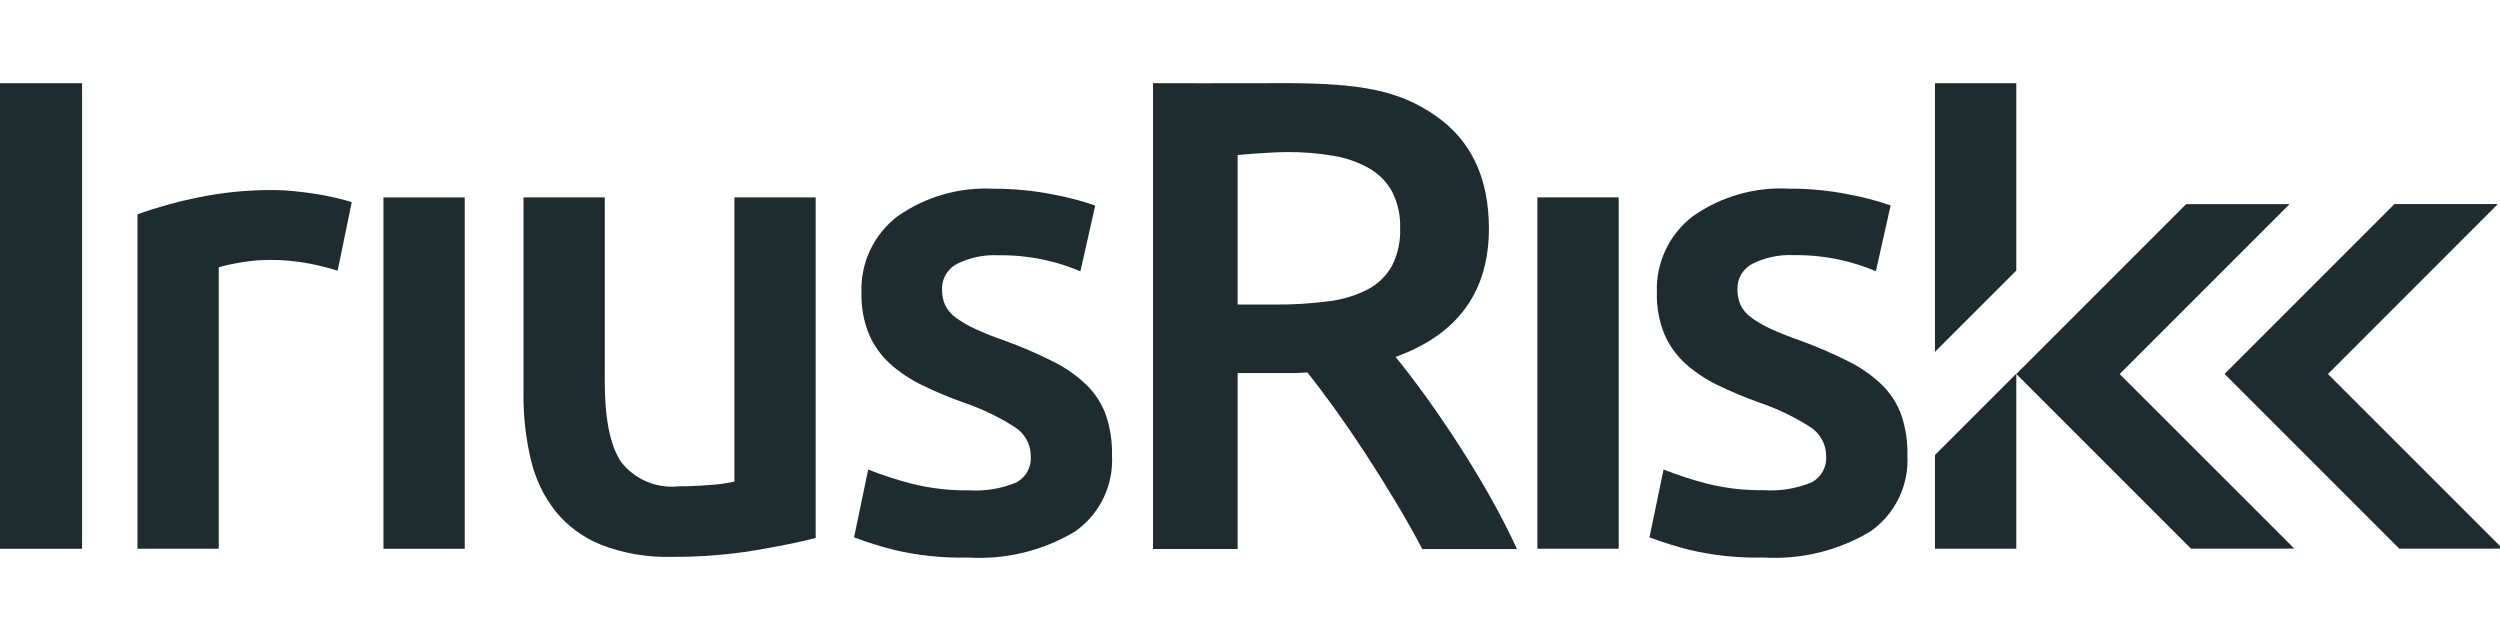
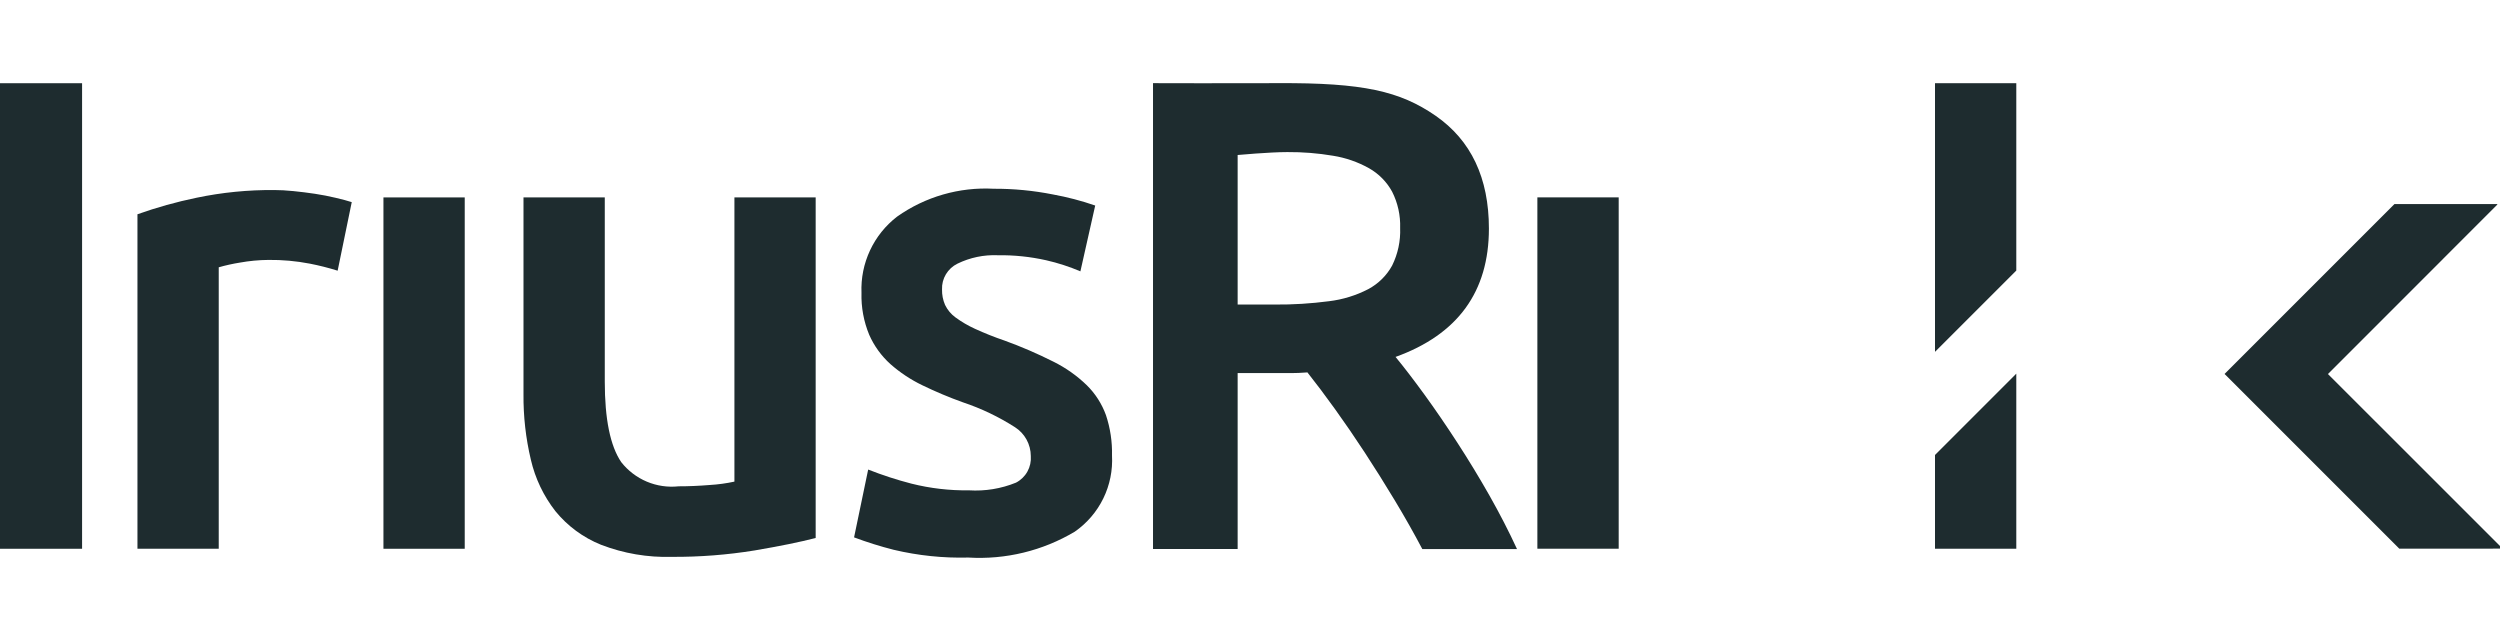
<svg xmlns="http://www.w3.org/2000/svg" width="156" height="40" viewBox="0 0 156 40" fill="none">
  <g clip-path="url(#clip0_7258_500)">
    <path d="M21.069 16.891C20.498 16.712 19.917 16.565 19.33 16.451C18.481 16.287 17.617 16.209 16.752 16.219C16.154 16.224 15.558 16.28 14.97 16.386C14.524 16.458 14.083 16.555 13.649 16.679V34.243H8.577V13.37C9.775 12.944 11.002 12.601 12.247 12.343C13.852 12.006 15.489 11.844 17.129 11.859C17.464 11.859 17.856 11.879 18.303 11.924C18.75 11.969 19.197 12.024 19.644 12.091C20.091 12.158 20.526 12.244 20.944 12.343C21.362 12.442 21.699 12.531 21.949 12.613L21.069 16.891Z" fill="#1E2C2F" />
    <path d="M28.999 34.243H23.927V12.319H28.999V34.243Z" fill="#1E2C2F" />
    <path d="M50.898 33.571C49.921 33.823 48.65 34.082 47.085 34.348C45.38 34.624 43.655 34.758 41.928 34.748C40.419 34.793 38.915 34.537 37.506 33.994C36.393 33.547 35.412 32.824 34.655 31.894C33.918 30.949 33.397 29.855 33.126 28.688C32.808 27.35 32.654 25.977 32.666 24.601V12.319H37.738V23.807C37.738 26.153 38.08 27.83 38.765 28.837C39.185 29.372 39.735 29.791 40.362 30.055C40.988 30.319 41.672 30.419 42.348 30.346C42.961 30.346 43.611 30.319 44.297 30.263C44.812 30.232 45.324 30.162 45.828 30.053V12.319H50.898V33.571Z" fill="#1E2C2F" />
    <path d="M60.465 30.597C61.466 30.659 62.469 30.495 63.398 30.117C63.698 29.962 63.946 29.721 64.11 29.426C64.274 29.131 64.348 28.794 64.322 28.458C64.321 28.099 64.23 27.746 64.058 27.432C63.886 27.117 63.637 26.851 63.335 26.658C62.321 26.009 61.231 25.487 60.089 25.106C59.224 24.796 58.377 24.44 57.551 24.039C56.83 23.692 56.16 23.247 55.56 22.718C54.996 22.209 54.546 21.587 54.239 20.892C53.896 20.062 53.731 19.17 53.757 18.273C53.72 17.36 53.903 16.452 54.289 15.625C54.675 14.798 55.255 14.075 55.978 13.518C57.736 12.274 59.862 11.661 62.012 11.778C63.25 11.773 64.486 11.892 65.7 12.133C66.597 12.296 67.48 12.527 68.341 12.825L67.417 16.932C66.727 16.638 66.012 16.406 65.281 16.24C64.291 16.018 63.278 15.913 62.263 15.927C61.394 15.89 60.529 16.07 59.747 16.452C59.447 16.598 59.196 16.828 59.025 17.114C58.853 17.4 58.769 17.73 58.783 18.064C58.776 18.394 58.84 18.722 58.971 19.026C59.12 19.335 59.343 19.603 59.62 19.805C60 20.083 60.408 20.322 60.837 20.517C61.438 20.793 62.054 21.038 62.681 21.251C63.726 21.63 64.748 22.071 65.741 22.572C66.504 22.951 67.205 23.446 67.817 24.039C68.349 24.564 68.757 25.201 69.012 25.904C69.281 26.714 69.409 27.564 69.389 28.418C69.44 29.343 69.254 30.267 68.847 31.1C68.44 31.933 67.826 32.648 67.065 33.177C65.063 34.37 62.747 34.932 60.421 34.791C58.855 34.831 57.291 34.669 55.767 34.307C54.929 34.094 54.103 33.836 53.294 33.532L54.174 29.3C55.055 29.648 55.957 29.942 56.874 30.179C58.048 30.474 59.255 30.614 60.465 30.597Z" fill="#1E2C2F" />
    <path d="M101.006 34.24H95.932V12.316H101.006V34.24Z" fill="#1E2C2F" />
-     <path d="M110.095 30.589C111.096 30.651 112.099 30.487 113.028 30.107C113.328 29.953 113.576 29.713 113.741 29.418C113.905 29.123 113.978 28.787 113.952 28.45C113.951 28.092 113.861 27.739 113.689 27.425C113.517 27.11 113.268 26.844 112.967 26.65C111.952 26.001 110.861 25.48 109.719 25.098C108.855 24.788 108.009 24.432 107.183 24.031C106.462 23.684 105.791 23.24 105.191 22.71C104.628 22.201 104.178 21.579 103.87 20.884C103.527 20.055 103.364 19.162 103.39 18.265C103.353 17.353 103.536 16.445 103.922 15.617C104.309 14.79 104.888 14.068 105.611 13.51C107.369 12.266 109.496 11.653 111.647 11.771C112.886 11.767 114.122 11.885 115.337 12.126C116.233 12.289 117.115 12.521 117.976 12.818L117.054 16.925C116.363 16.631 115.648 16.4 114.916 16.233C113.926 16.011 112.913 15.906 111.898 15.92C111.029 15.883 110.164 16.063 109.382 16.445C109.082 16.591 108.831 16.822 108.66 17.108C108.489 17.394 108.405 17.724 108.418 18.057C108.411 18.387 108.476 18.715 108.606 19.019C108.756 19.328 108.979 19.596 109.256 19.798C109.635 20.077 110.042 20.315 110.471 20.51C111.073 20.786 111.688 21.031 112.315 21.244C113.36 21.623 114.382 22.064 115.375 22.565C116.139 22.944 116.839 23.439 117.451 24.032C117.983 24.557 118.391 25.195 118.645 25.898C118.914 26.708 119.042 27.559 119.022 28.412C119.074 29.338 118.887 30.261 118.48 31.095C118.073 31.928 117.46 32.643 116.698 33.171C114.696 34.366 112.38 34.93 110.052 34.789C108.487 34.83 106.923 34.667 105.4 34.305C104.562 34.093 103.736 33.834 102.927 33.53L103.806 29.297C104.689 29.647 105.592 29.941 106.512 30.177C107.683 30.47 108.888 30.608 110.095 30.589Z" fill="#1E2C2F" />
    <path d="M5.122 5.193H-0.158V34.243H5.122V5.193Z" fill="#1E2C2F" />
    <path d="M125.817 16.883V5.192H120.744V21.954L125.817 16.883Z" fill="#1E2C2F" />
-     <path d="M125.817 23.342V23.316L120.744 28.39V34.239H125.817V23.342Z" fill="#1E2C2F" />
-     <path d="M132.265 23.34L142.846 12.759L142.823 12.736H136.418L125.818 23.336L136.718 34.236H142.537L143.163 34.23L132.265 23.34Z" fill="#1E2C2F" />
+     <path d="M125.817 23.342V23.316L120.744 28.39V34.239H125.817V23.342" fill="#1E2C2F" />
    <path d="M145.264 23.34L155.841 12.758L155.818 12.735H149.413L138.813 23.335L149.713 34.235H155.532L156.158 34.229L145.264 23.34Z" fill="#1E2C2F" />
    <path d="M92.947 30.929C92.304 29.795 91.633 28.692 90.936 27.618C90.239 26.544 89.554 25.544 88.882 24.618C88.21 23.694 87.61 22.912 87.082 22.272C90.965 20.872 92.907 18.203 92.908 14.265C92.908 11.107 91.798 8.758 89.577 7.22C87.354 5.686 85.06 5.159 79.748 5.189C77.312 5.204 71.948 5.189 71.948 5.189V34.258H77.229V23.281H80.578C80.856 23.281 81.193 23.268 81.583 23.238C82.116 23.91 82.689 24.672 83.302 25.524C83.915 26.376 84.537 27.284 85.168 28.248C85.797 29.21 86.419 30.201 87.034 31.223C87.649 32.244 88.222 33.257 88.753 34.263H94.662C94.161 33.175 93.589 32.064 92.947 30.929ZM86.869 16.571C86.526 17.195 86.008 17.706 85.38 18.042C84.615 18.438 83.785 18.693 82.929 18.796C81.804 18.944 80.669 19.014 79.534 19.004H77.229V9.672C77.229 9.672 79.213 9.49 80.329 9.49C81.284 9.483 82.238 9.559 83.18 9.718C83.967 9.843 84.727 10.107 85.423 10.495C86.033 10.839 86.534 11.347 86.869 11.962C87.223 12.662 87.395 13.44 87.369 14.225C87.401 15.037 87.229 15.842 86.869 16.571Z" fill="#1E2C2F" />
  </g>
  <defs>
    <clipPath id="clip0_7258_500">
      <rect width="156" height="40" fill="white" />
    </clipPath>
  </defs>
</svg>